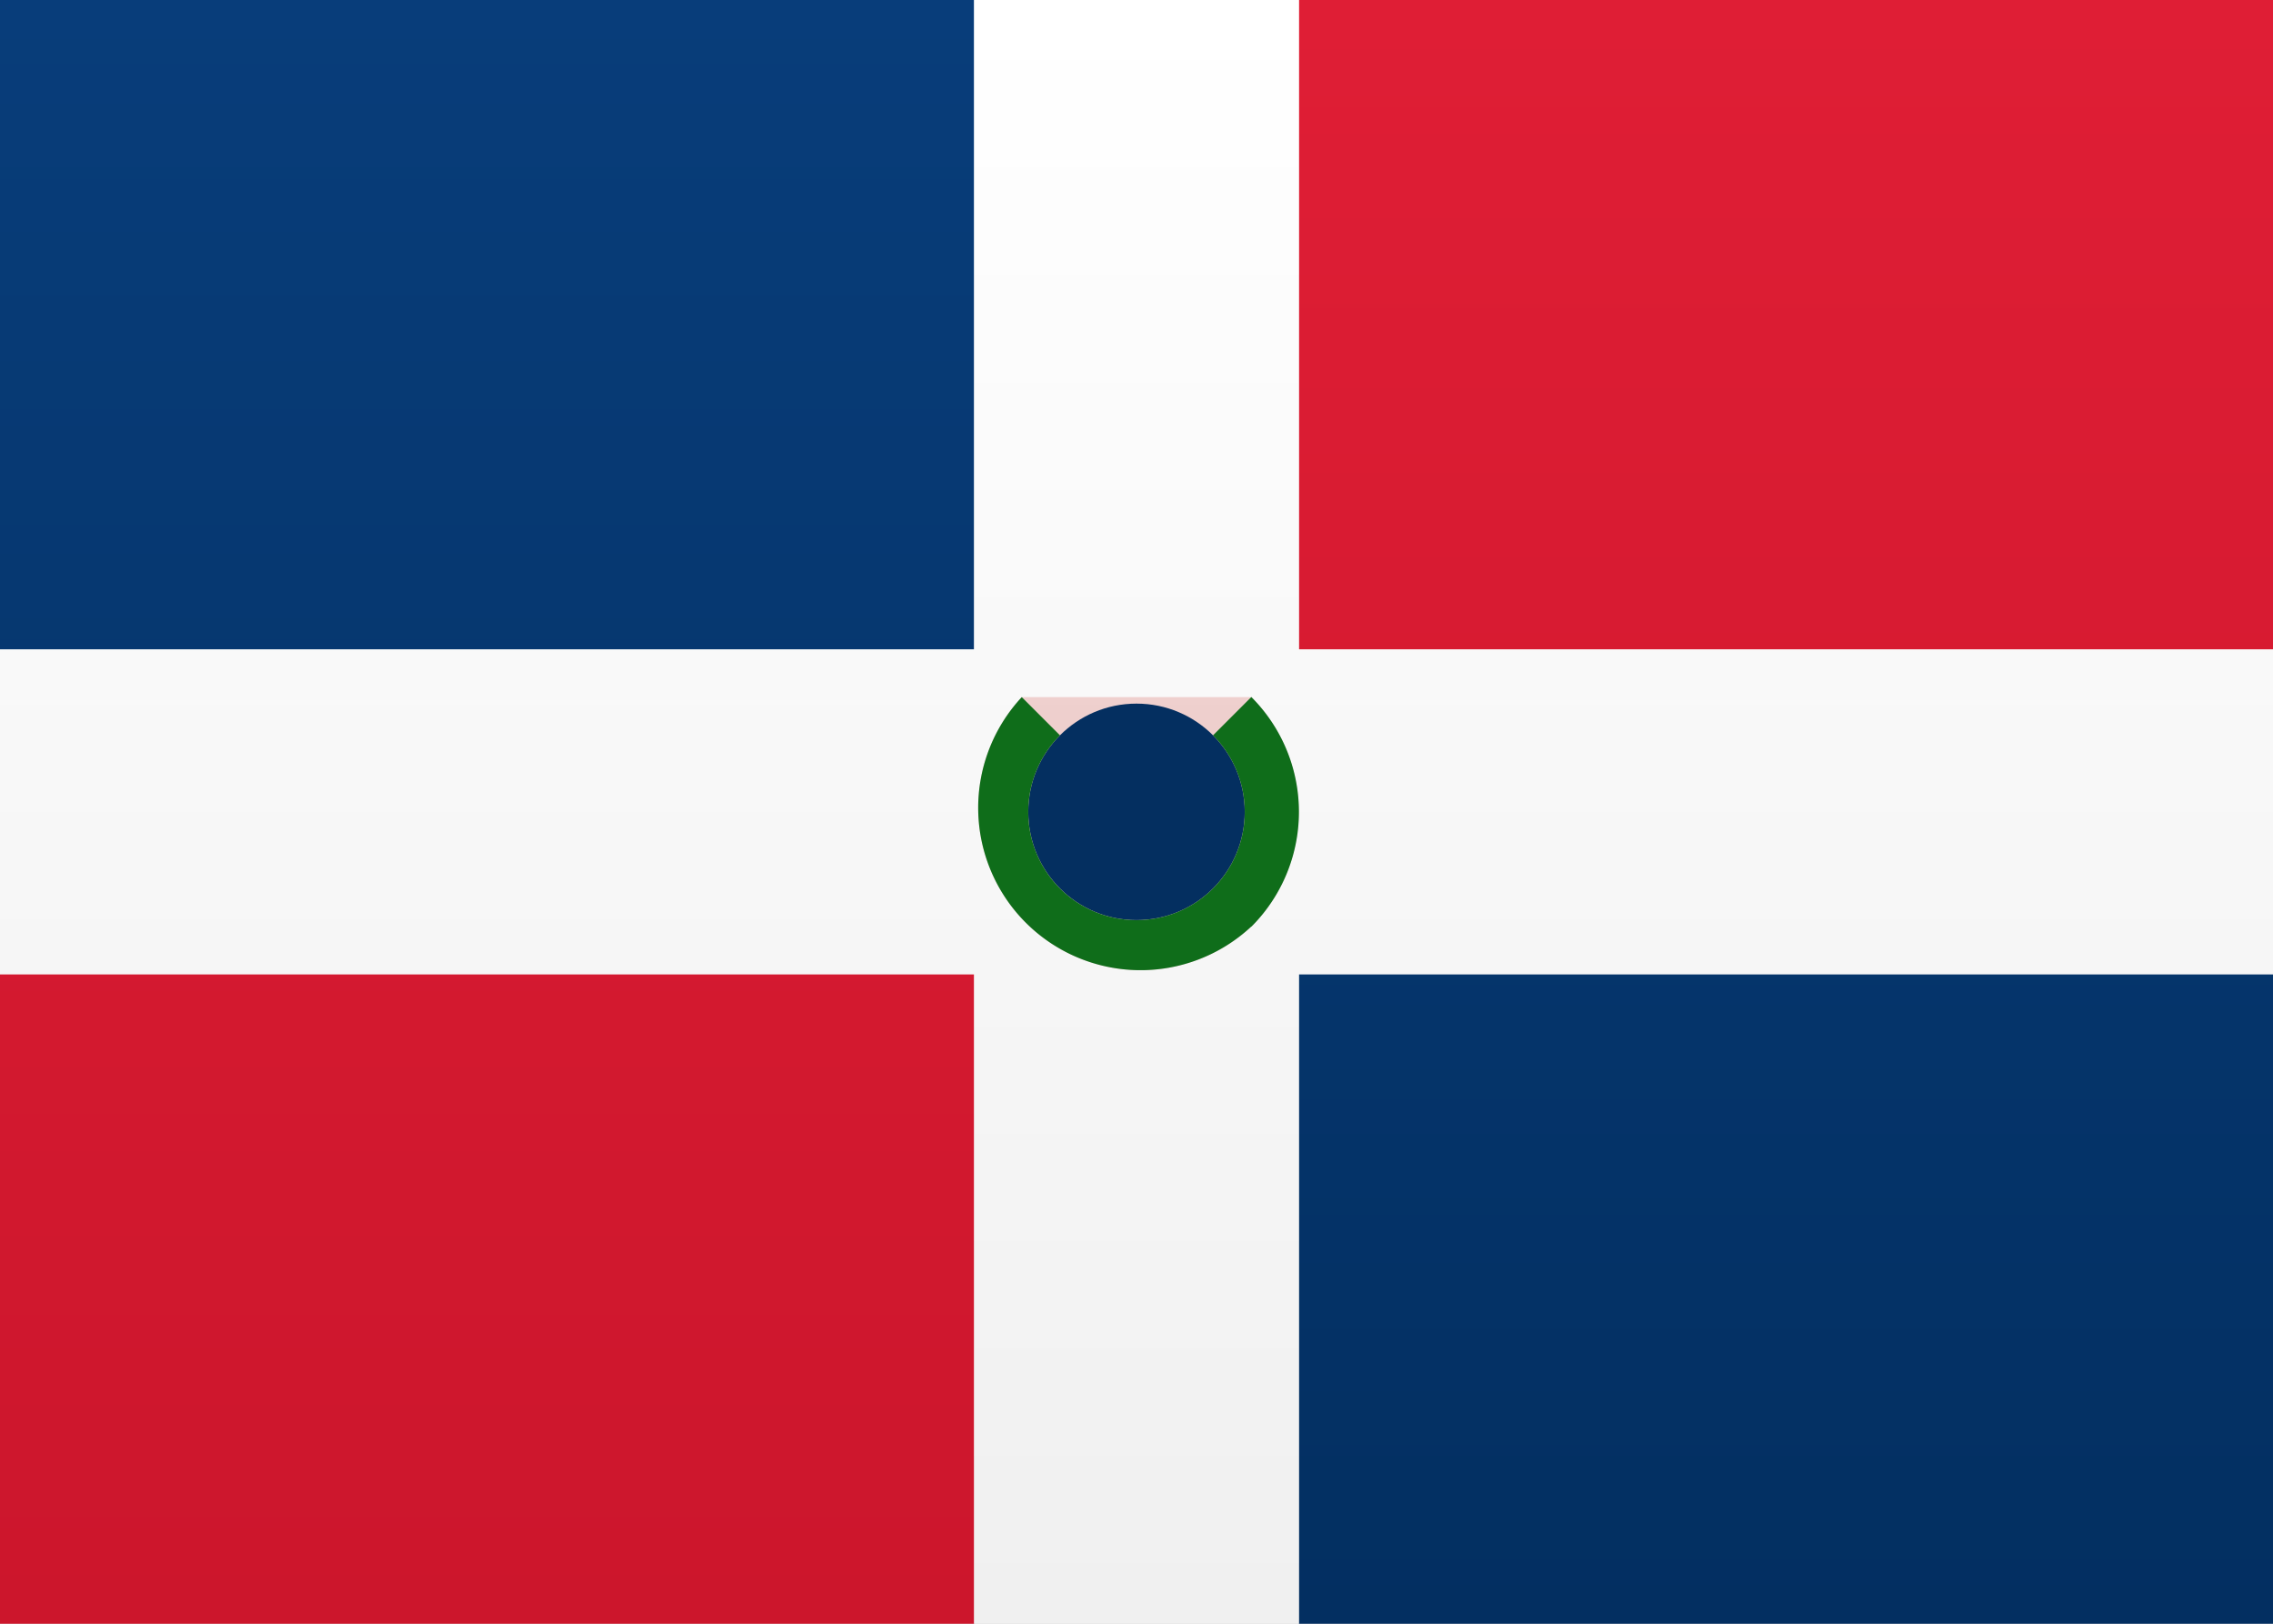
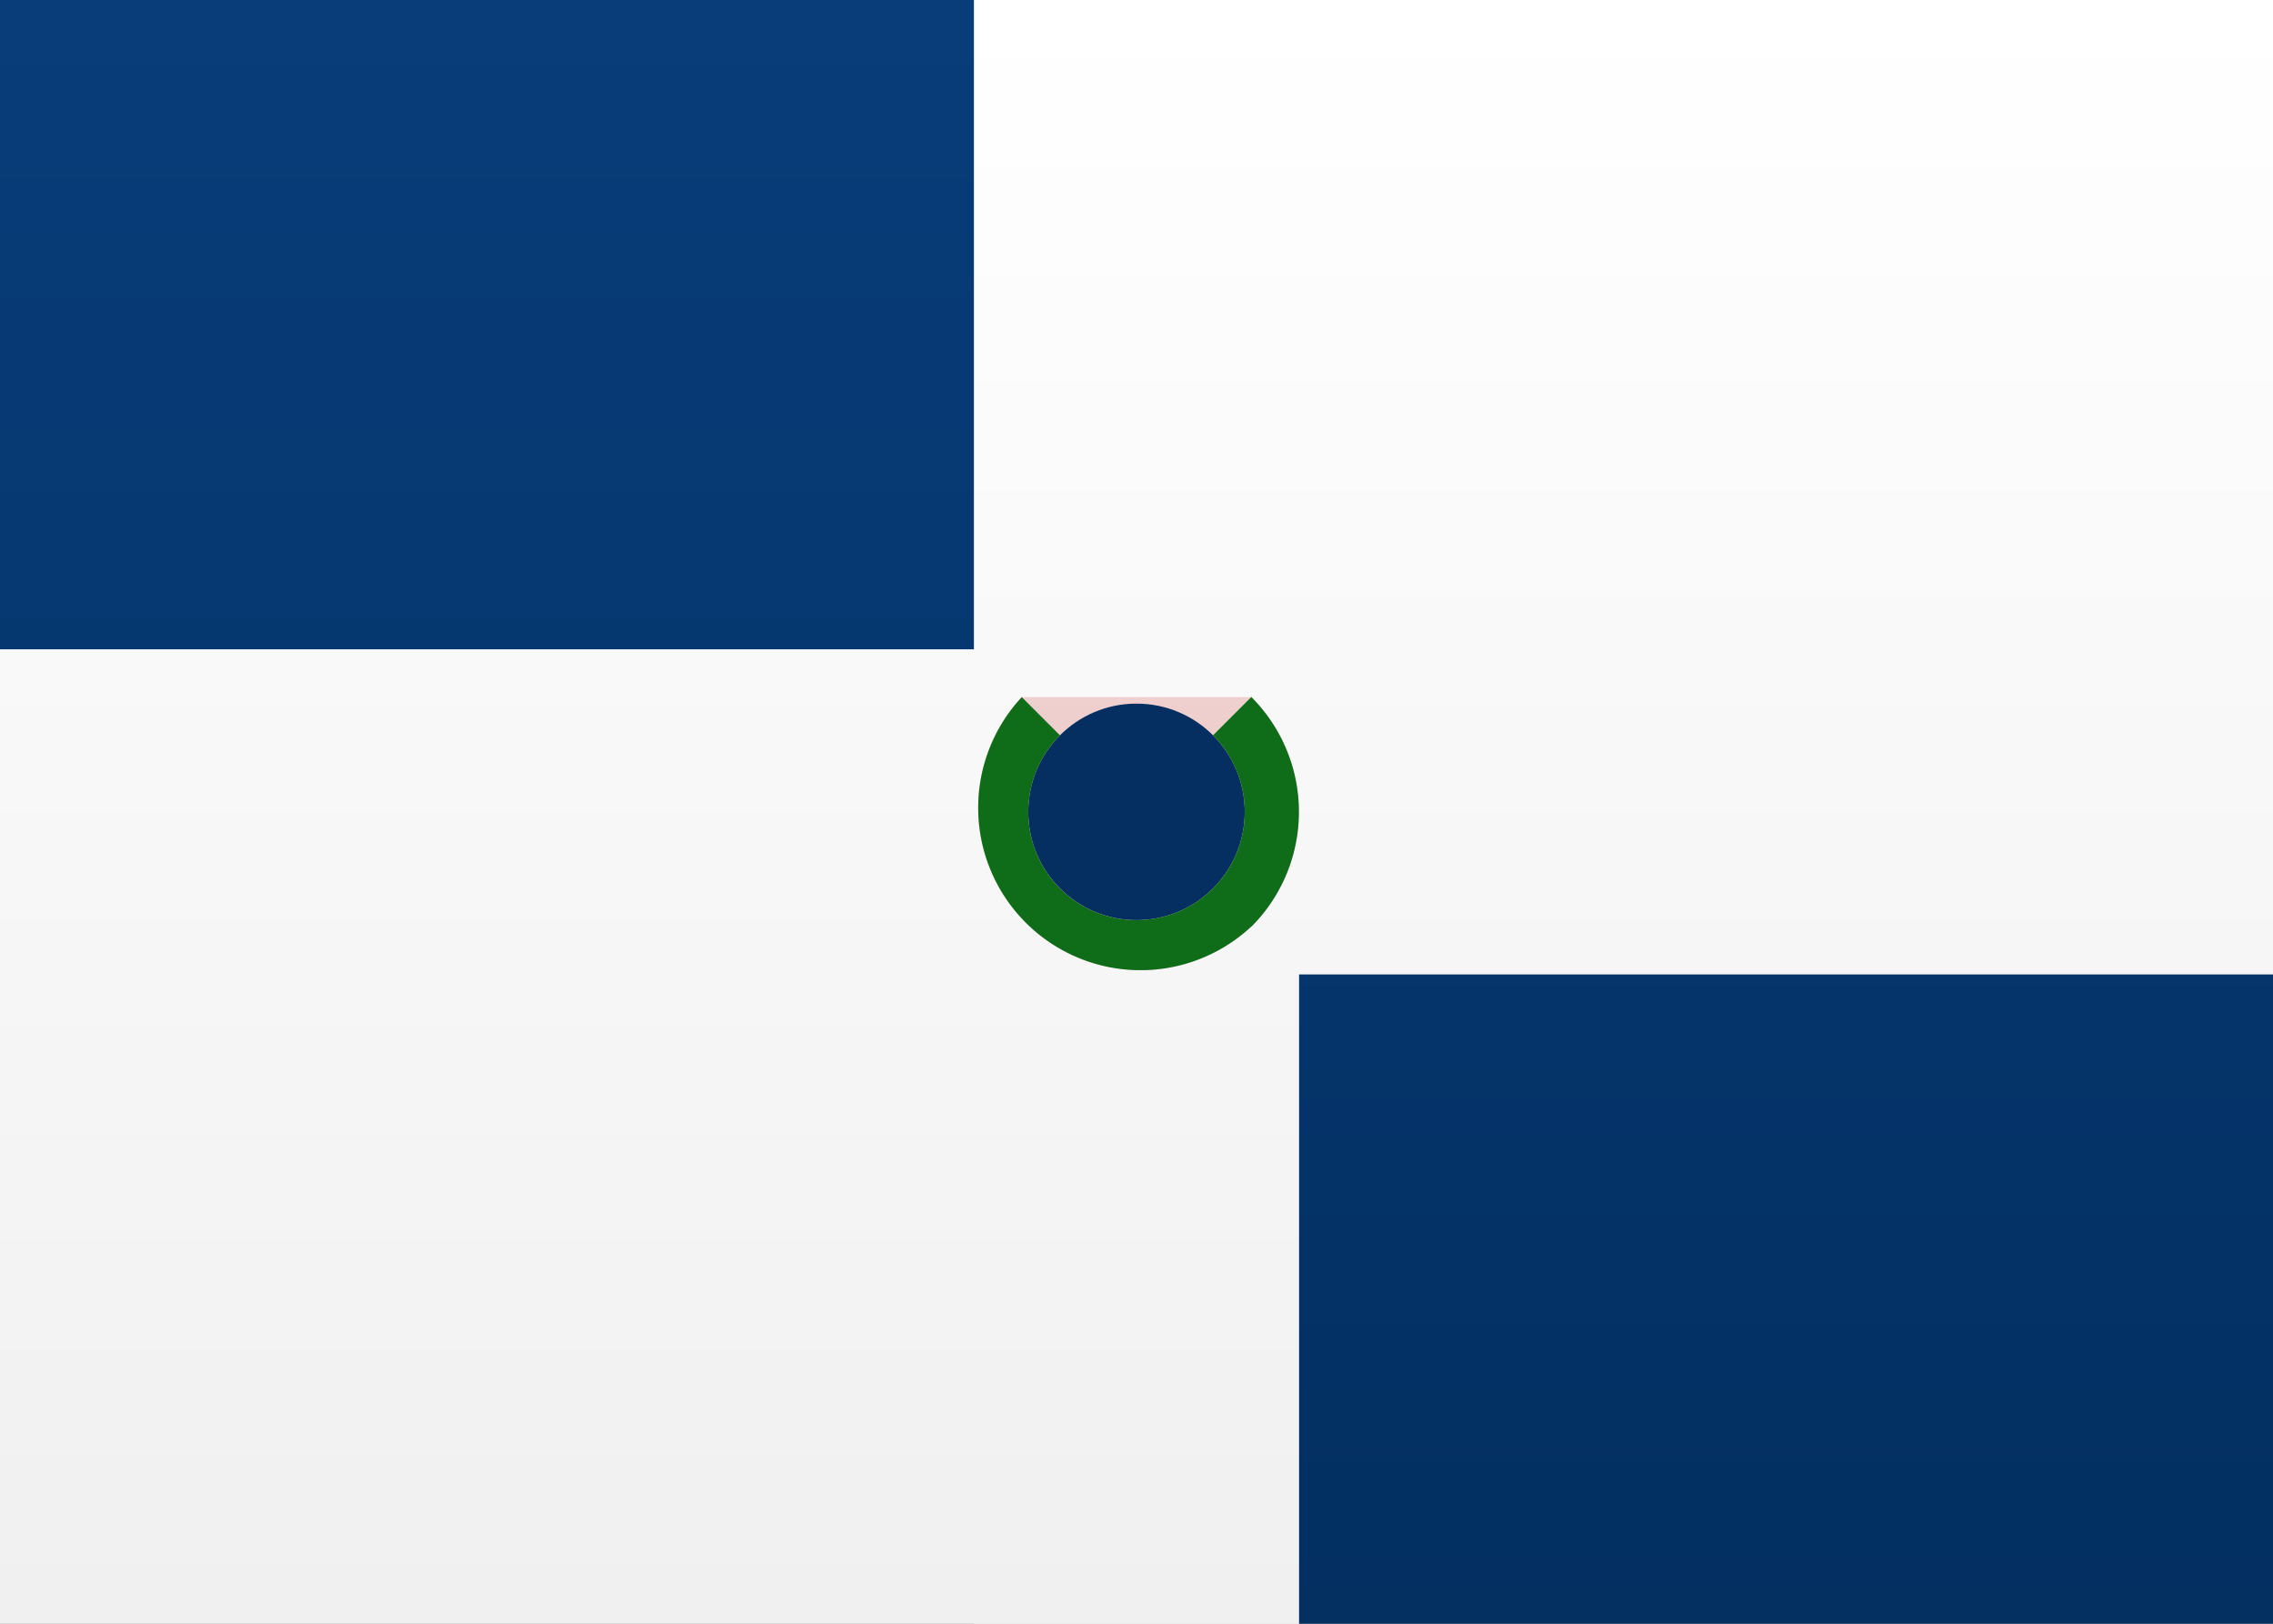
<svg xmlns="http://www.w3.org/2000/svg" width="21" height="15" viewBox="0 0 21 15">
  <rect x="0" y="0" width="21" height="15" fill="#808080" stroke="none" />
  <defs>
    <linearGradient x1="50%" y1="0%" x2="50%" y2="100%" id="a">
      <stop stop-color="#FFF" offset="0%" />
      <stop stop-color="#F0F0F0" offset="100%" />
    </linearGradient>
    <linearGradient x1="50%" y1="0%" x2="50%" y2="100%" id="b">
      <stop stop-color="#083D7A" offset="0%" />
      <stop stop-color="#032F61" offset="100%" />
    </linearGradient>
    <linearGradient x1="50%" y1="0%" x2="50%" y2="100%" id="c">
      <stop stop-color="#DF1E35" offset="0%" />
      <stop stop-color="#CC162C" offset="100%" />
    </linearGradient>
  </defs>
  <g fill="none" fill-rule="evenodd">
    <path fill="url(#a)" d="M0 0h21v15H0z" />
    <path fill="url(#b)" d="M0 0h9v6H0zM12 9h9v6h-9z" />
-     <path fill="url(#c)" d="M0 9h9v6H0zM12 0h9v6h-9z" />
    <path d="M9 6H0v3h9v6h3V9h9V6h-9V0H9v6z" fill="url(#a)" />
    <path d="M9.44 6.44a1.5 1.5 0 002.12 2.12 1.5 1.5 0 000-2.12" fill-opacity=".2" fill="#C93127" />
    <circle fill="#042F60" cx="10.5" cy="7.5" r="1" />
    <path d="M11.56 8.56a1.5 1.5 0 01-2.12-2.12l.353.353a1 1 0 101.414 0l.354-.354a1.5 1.5 0 010 2.122zm0 0a1.5 1.5 0 01-2.12-2.12l.353.353a1 1 0 101.414 0l.354-.354a1.5 1.5 0 010 2.122z" fill="#0F6D1A" fill-rule="nonzero" />
  </g>
</svg>